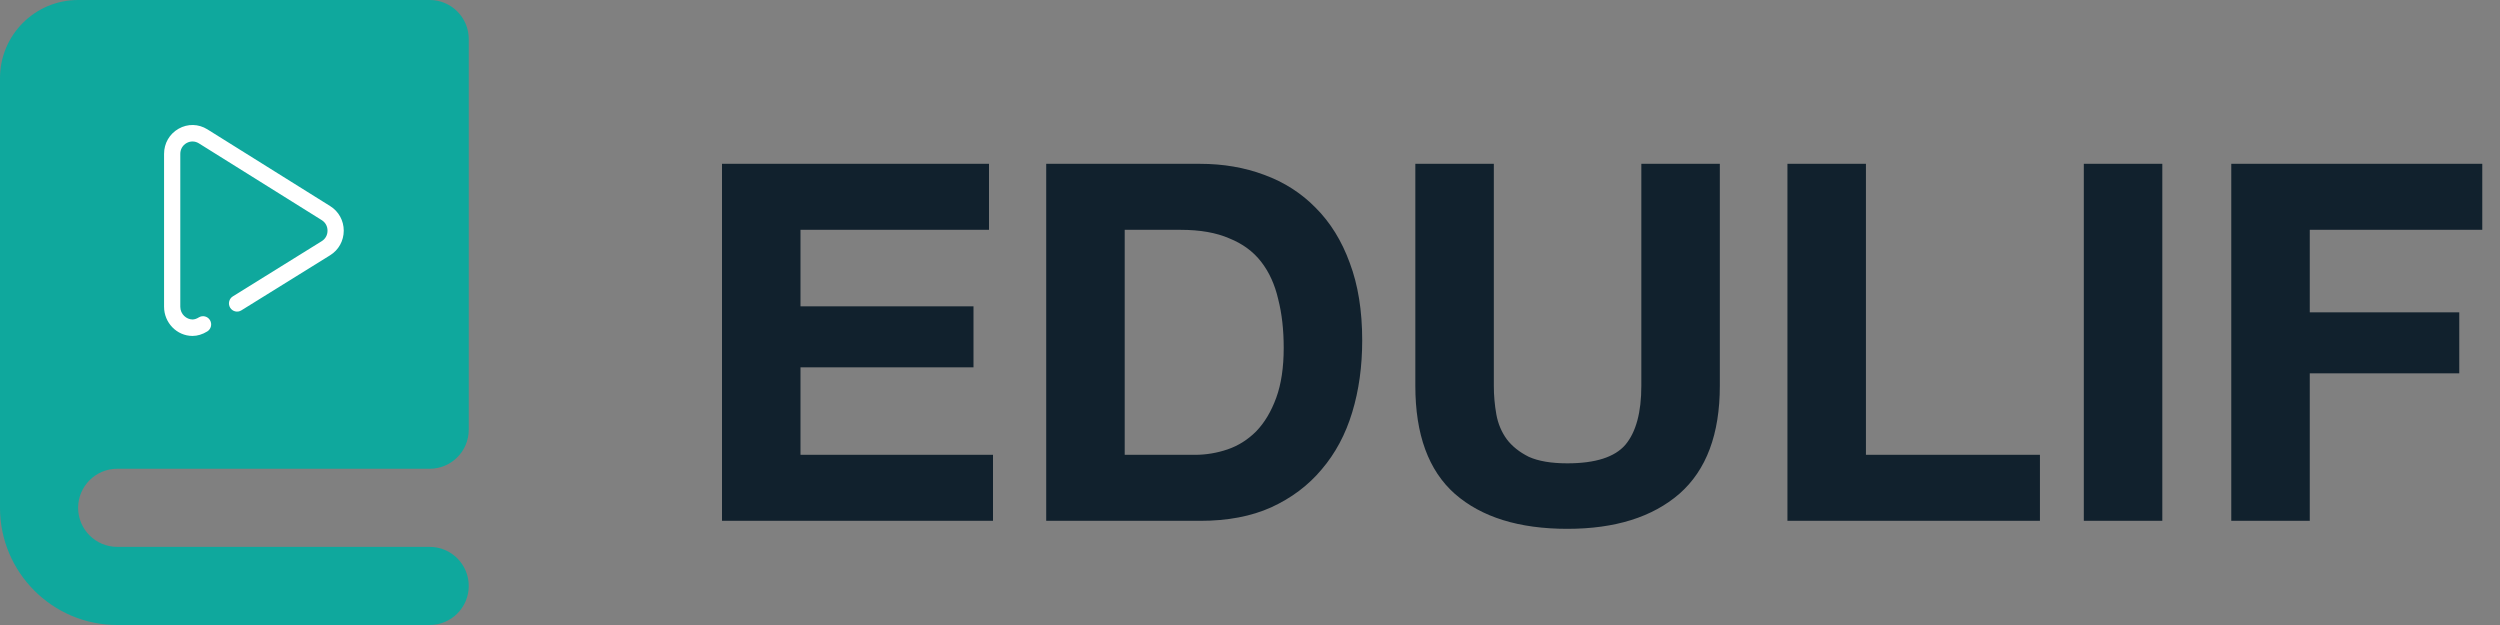
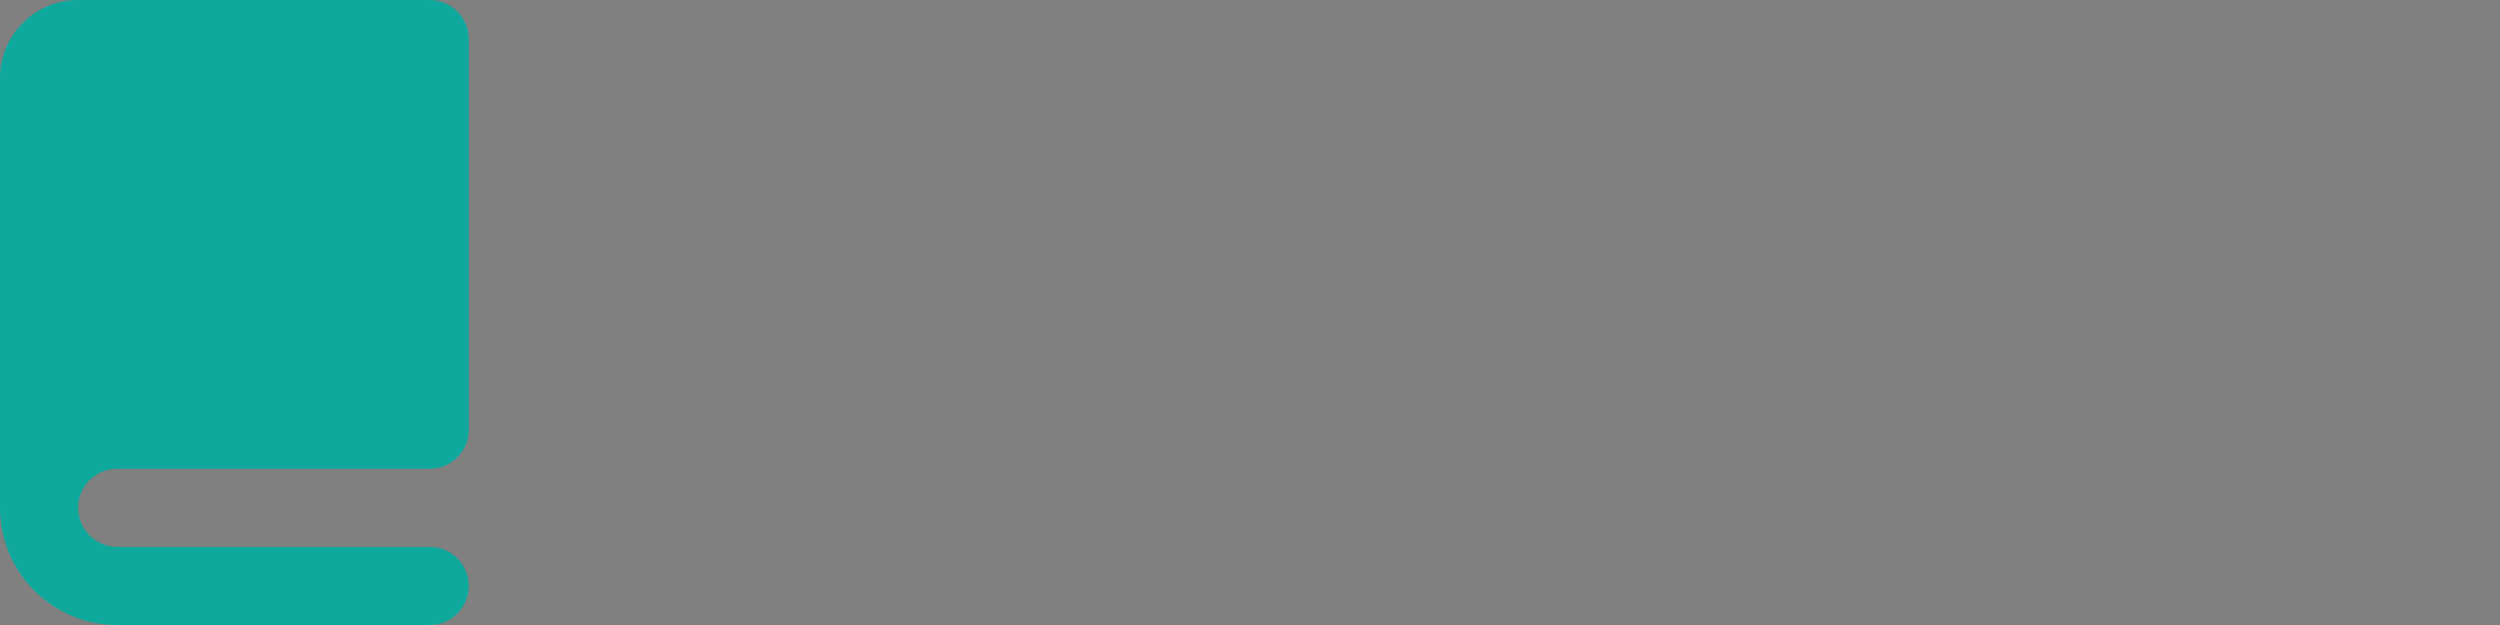
<svg xmlns="http://www.w3.org/2000/svg" width="120" height="30" viewBox="0 0 120 30" fill="none">
  <rect x="0" y="0" width="120" height="30" fill="#808080" stroke="none" />
  <path d="M11.25 0H3.75C1.679 0 0 1.679 0 3.75V22.5V24.375C0 27.477 2.523 30 5.625 30H20.625C21.66 30 22.5 29.16 22.5 28.125C22.5 27.09 21.66 26.25 20.625 26.25H5.625C4.591 26.25 3.75 25.409 3.75 24.375C3.75 23.341 4.591 22.5 5.625 22.5H20.625C21.66 22.5 22.5 21.661 22.5 20.625V1.875C22.5 0.839 21.66 0 20.625 0H16.875H11.25Z" fill="#0FA89D" />
-   <path d="M15.851 9.894L9.954 6.208C9.527 5.942 9.011 5.93 8.574 6.178C8.136 6.426 7.875 6.877 7.875 7.385V14.724C7.875 15.492 8.485 16.121 9.236 16.125C9.238 16.125 9.24 16.125 9.242 16.125C9.476 16.125 9.721 16.05 9.949 15.909C10.133 15.796 10.191 15.553 10.079 15.367C9.966 15.18 9.727 15.122 9.543 15.235C9.437 15.301 9.332 15.335 9.24 15.335C8.957 15.334 8.654 15.088 8.654 14.724V7.385C8.654 7.167 8.766 6.974 8.953 6.868C9.141 6.761 9.362 6.766 9.545 6.88L15.443 10.566C15.62 10.677 15.722 10.862 15.721 11.073C15.721 11.284 15.619 11.468 15.44 11.578L11.176 14.226C10.993 14.339 10.935 14.582 11.047 14.768C11.16 14.954 11.399 15.013 11.583 14.899L15.847 12.252C16.255 11.999 16.499 11.559 16.5 11.074C16.501 10.589 16.258 10.148 15.851 9.894Z" fill="white" />
-   <path d="M34.656 7.864V25H47.664V21.832H38.424V17.632H46.728V14.704H38.424V11.032H47.472V7.864H34.656ZM53.986 21.832V11.032H56.675C57.602 11.032 58.379 11.168 59.002 11.44C59.642 11.696 60.154 12.072 60.538 12.568C60.922 13.064 61.194 13.664 61.355 14.368C61.531 15.056 61.618 15.832 61.618 16.696C61.618 17.64 61.498 18.44 61.258 19.096C61.019 19.752 60.699 20.288 60.298 20.704C59.898 21.104 59.443 21.392 58.931 21.568C58.419 21.744 57.891 21.832 57.346 21.832H53.986ZM50.218 7.864V25H57.611C58.922 25 60.059 24.784 61.019 24.352C61.995 23.904 62.803 23.296 63.443 22.528C64.099 21.76 64.587 20.848 64.906 19.792C65.227 18.736 65.386 17.584 65.386 16.336C65.386 14.912 65.186 13.672 64.787 12.616C64.403 11.56 63.858 10.68 63.154 9.976C62.467 9.272 61.642 8.744 60.682 8.392C59.739 8.04 58.715 7.864 57.611 7.864H50.218ZM82.552 18.52V7.864H78.784V18.52C78.784 19.8 78.528 20.744 78.016 21.352C77.504 21.944 76.576 22.24 75.232 22.24C74.464 22.24 73.848 22.136 73.384 21.928C72.936 21.704 72.584 21.424 72.328 21.088C72.072 20.736 71.904 20.336 71.824 19.888C71.744 19.44 71.704 18.984 71.704 18.52V7.864H67.936V18.52C67.936 20.856 68.568 22.584 69.832 23.704C71.112 24.824 72.912 25.384 75.232 25.384C77.52 25.384 79.312 24.824 80.608 23.704C81.904 22.568 82.552 20.84 82.552 18.52ZM85.797 7.864V25H97.917V21.832H89.565V7.864H85.797ZM100.023 7.864V25H103.791V7.864H100.023ZM107.101 7.864V25H110.869V17.92H118.045V14.992H110.869V11.032H119.149V7.864H107.101Z" fill="#11212D" />
</svg>